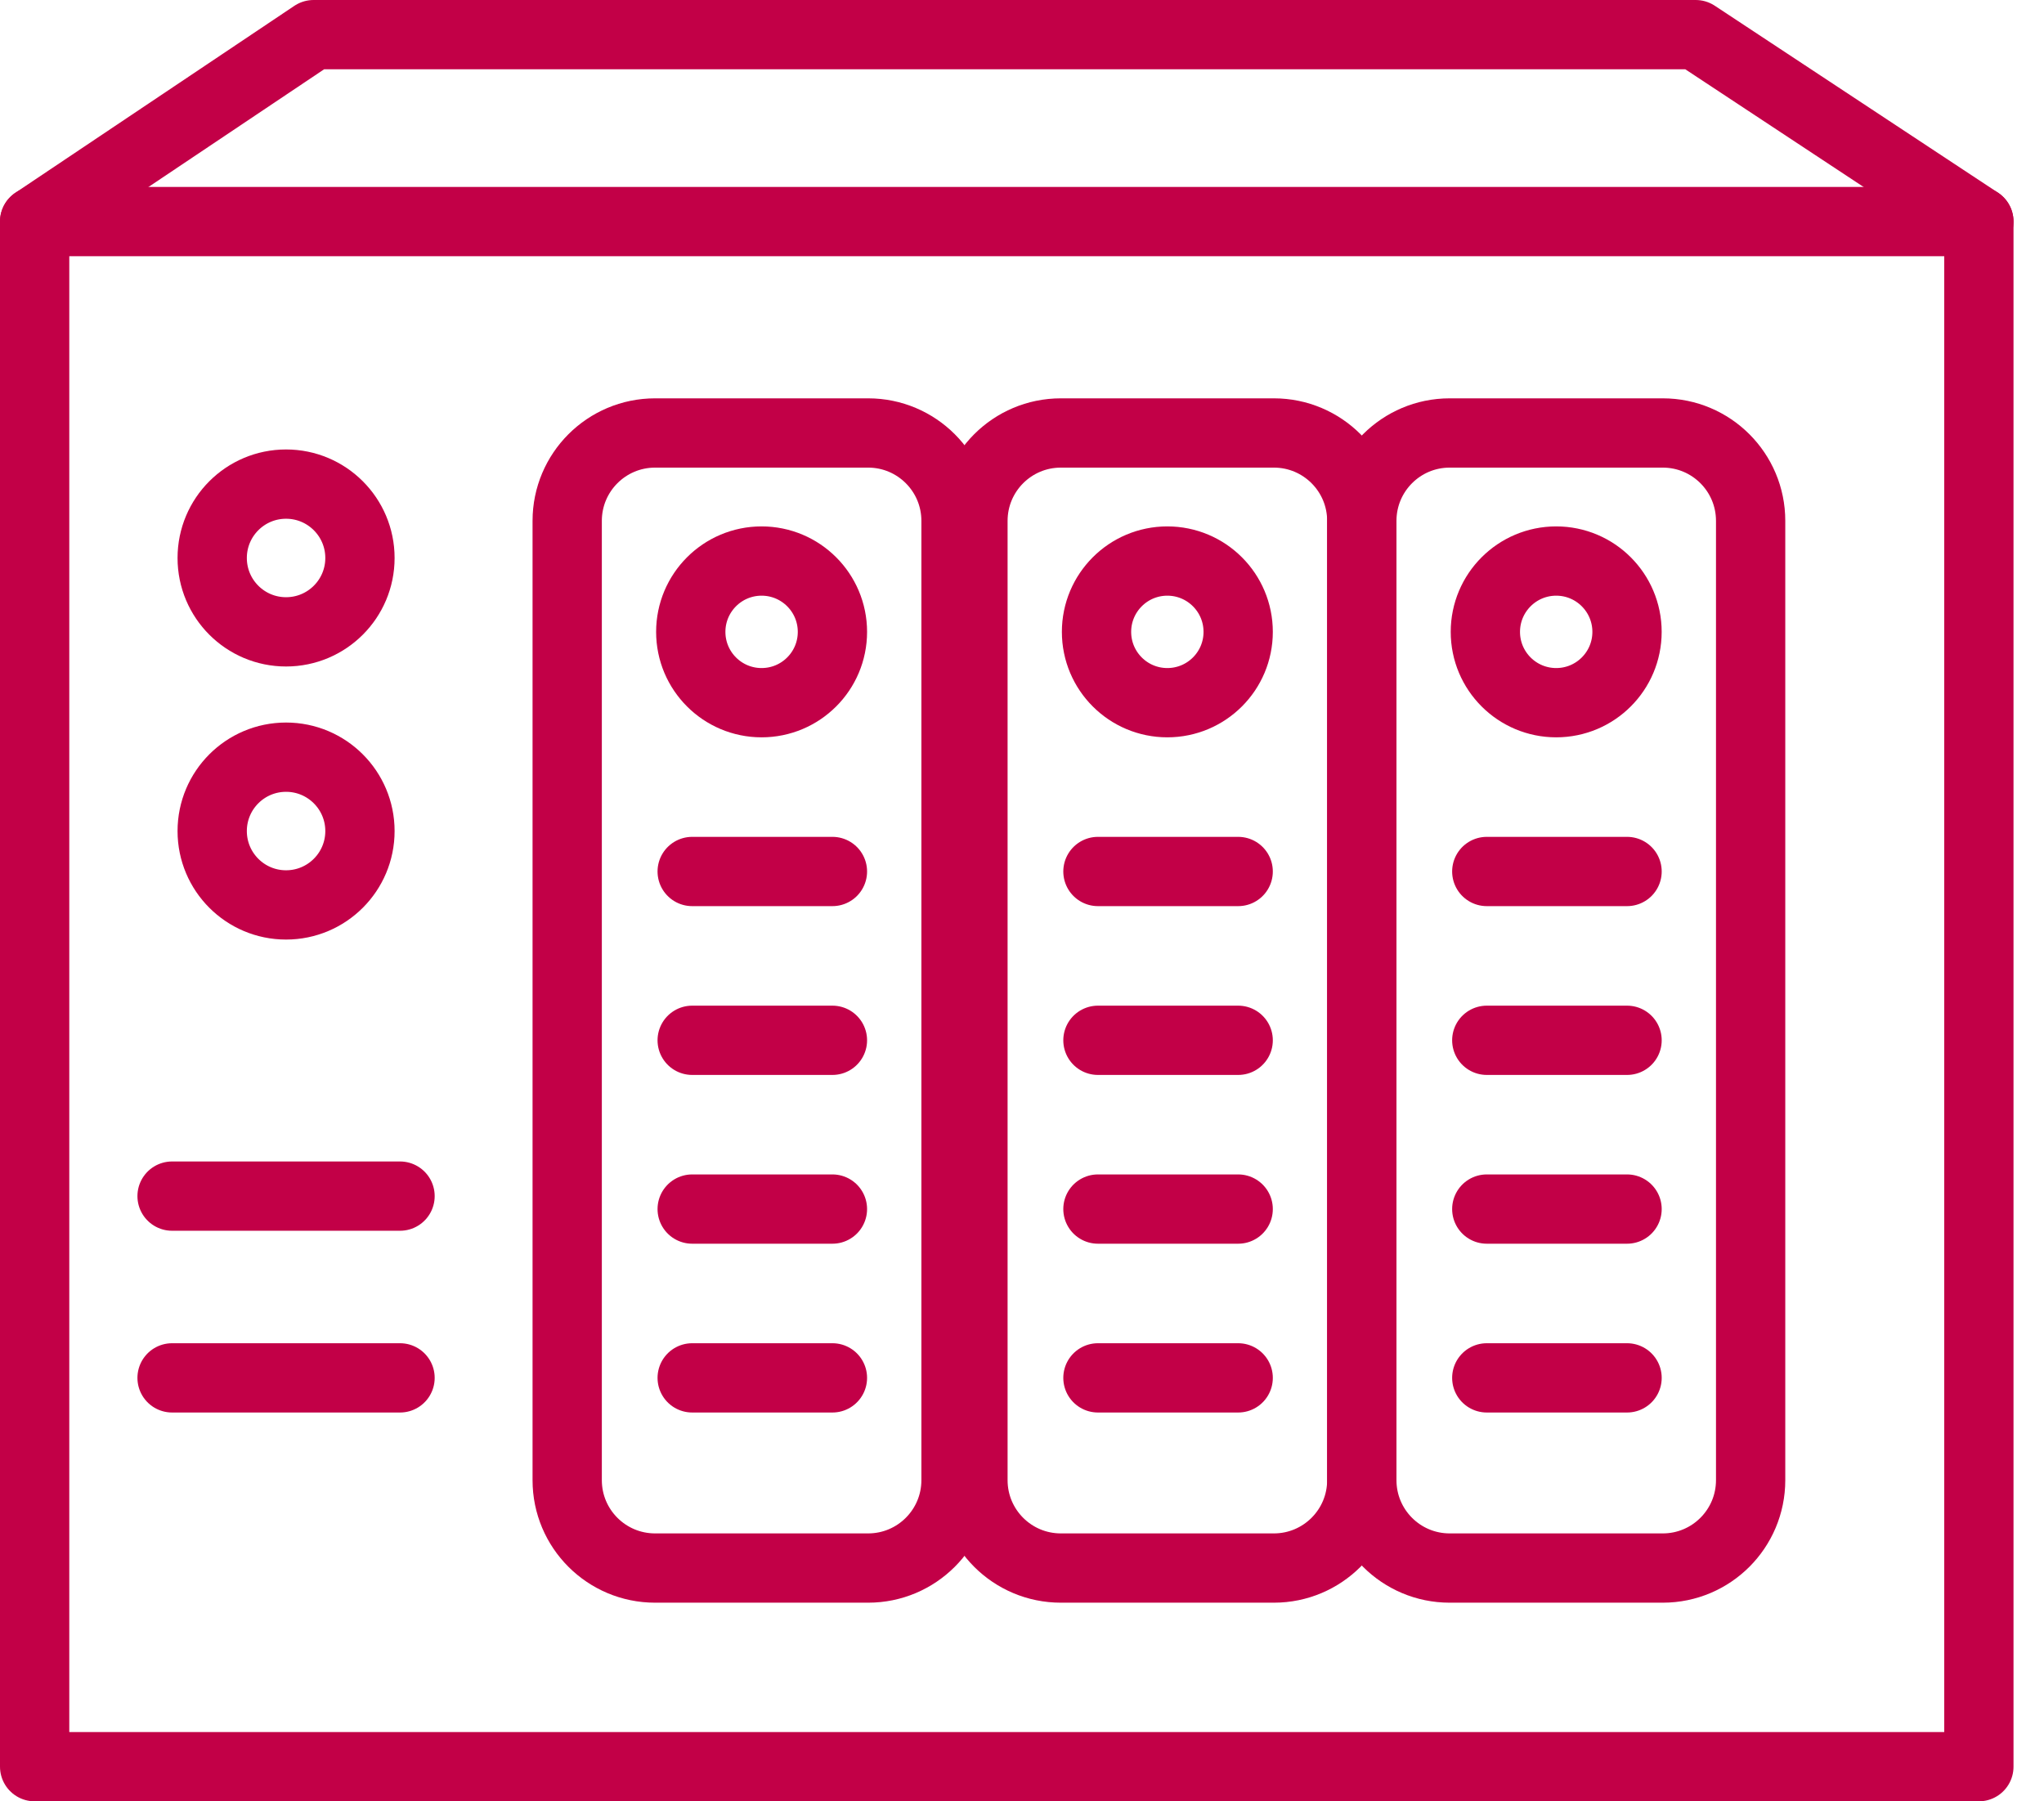
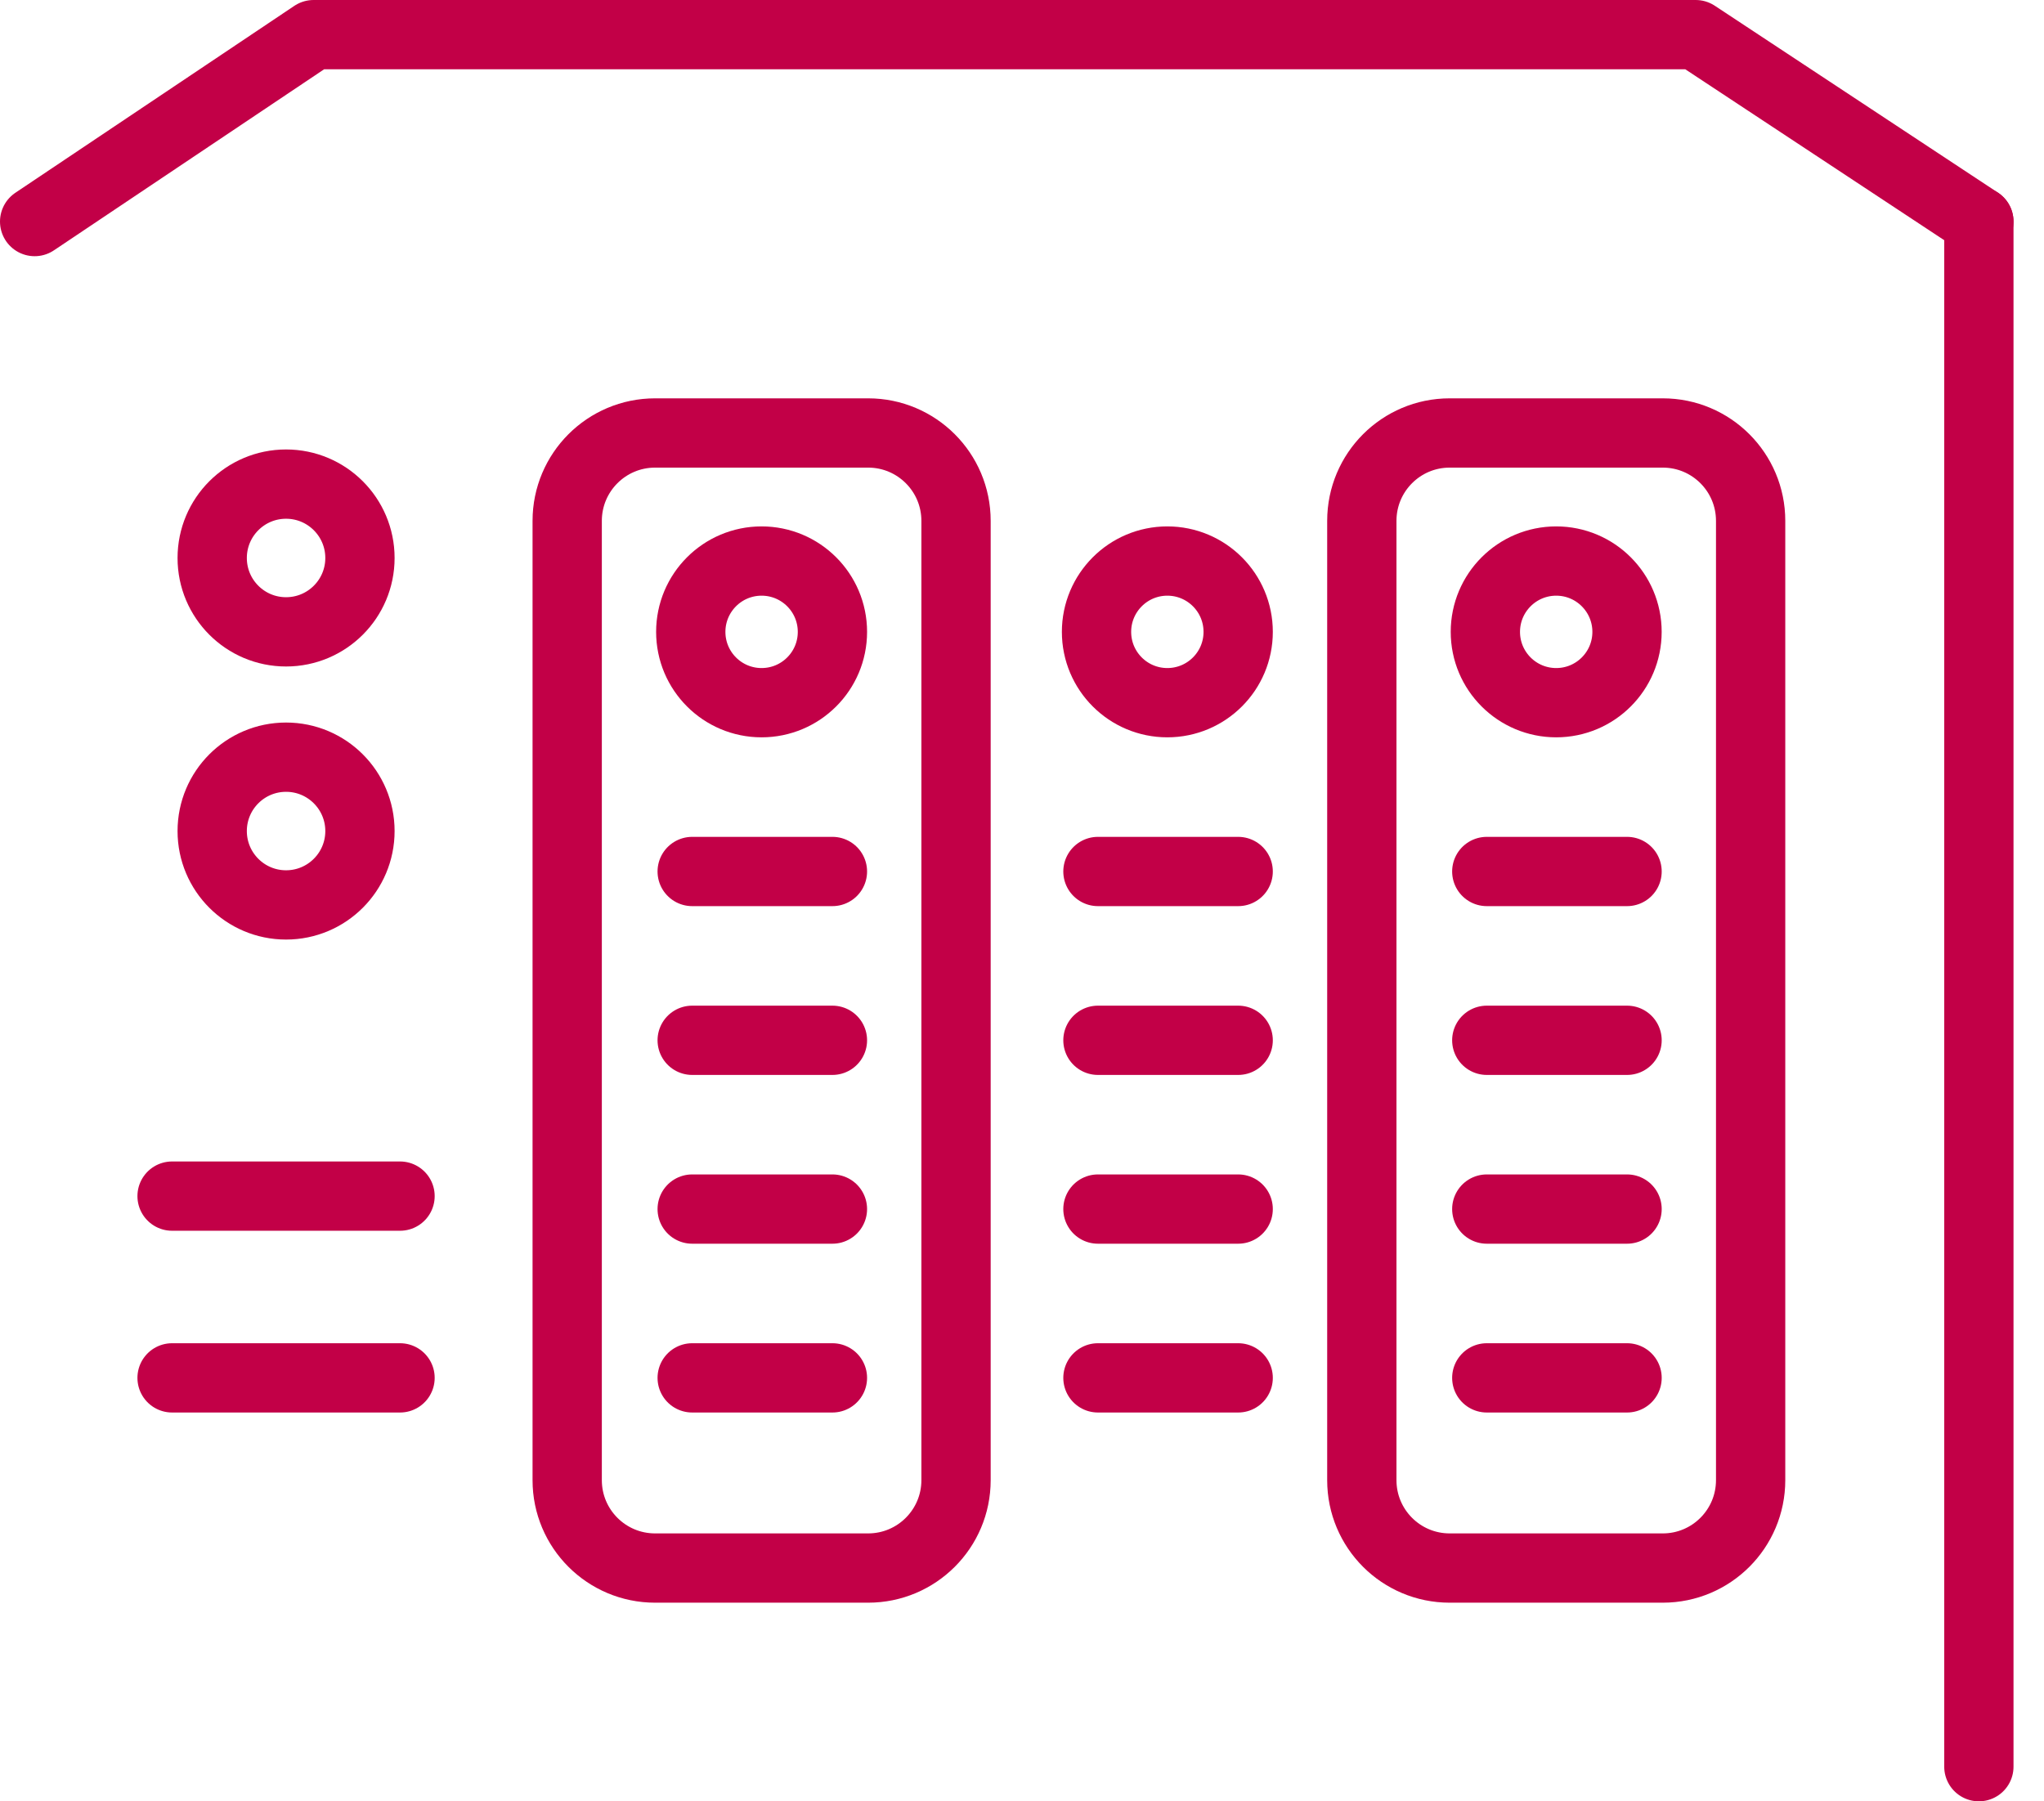
<svg xmlns="http://www.w3.org/2000/svg" width="59" height="52" viewBox="0 0 59 52" fill="none">
-   <path d="M57.12 6.396H1V51H57.12V6.396Z" stroke="#C20047" stroke-width="2" stroke-miterlimit="10" stroke-linecap="round" stroke-linejoin="round" />
+   <path d="M57.12 6.396V51H57.12V6.396Z" stroke="#C20047" stroke-width="2" stroke-miterlimit="10" stroke-linecap="round" stroke-linejoin="round" />
  <path d="M1 6.396L9.052 1H48.946L57.12 6.396" stroke="#C20047" stroke-width="2" stroke-miterlimit="10" stroke-linecap="round" stroke-linejoin="round" />
  <path d="M8.257 18.24C9.435 18.24 10.39 17.286 10.39 16.108C10.39 14.93 9.435 13.975 8.257 13.975C7.079 13.975 6.125 14.93 6.125 16.108C6.125 17.286 7.079 18.24 8.257 18.24Z" stroke="#C20047" stroke-width="2" stroke-miterlimit="10" stroke-linecap="round" stroke-linejoin="round" />
  <path d="M8.257 26.123C9.435 26.123 10.39 25.168 10.39 23.991C10.39 22.813 9.435 21.858 8.257 21.858C7.079 21.858 6.125 22.813 6.125 23.991C6.125 25.168 7.079 26.123 8.257 26.123Z" stroke="#C20047" stroke-width="2" stroke-miterlimit="10" stroke-linecap="round" stroke-linejoin="round" />
  <path d="M4.967 34.529H11.547" stroke="#C20047" stroke-width="2" stroke-miterlimit="10" stroke-linecap="round" stroke-linejoin="round" />
  <path d="M4.967 39.776H11.547" stroke="#C20047" stroke-width="2" stroke-miterlimit="10" stroke-linecap="round" stroke-linejoin="round" />
  <path d="M25.059 45.266H18.909C17.508 45.266 16.372 44.131 16.372 42.73V15.036C16.372 13.635 17.508 12.499 18.909 12.499H25.059C26.46 12.499 27.596 13.635 27.596 15.036V42.729C27.596 44.13 26.46 45.266 25.059 45.266Z" stroke="#C20047" stroke-width="2" stroke-miterlimit="10" stroke-linecap="round" stroke-linejoin="round" />
  <path d="M21.983 20.285C23.113 20.285 24.028 19.37 24.028 18.241C24.028 17.112 23.113 16.196 21.983 16.196C20.854 16.196 19.939 17.112 19.939 18.241C19.939 19.37 20.854 20.285 21.983 20.285Z" stroke="#C20047" stroke-width="2" stroke-miterlimit="10" stroke-linecap="round" stroke-linejoin="round" />
  <path d="M19.98 25.158H24.028" stroke="#C20047" stroke-width="2" stroke-miterlimit="10" stroke-linecap="round" stroke-linejoin="round" />
  <path d="M19.98 30.031H24.028" stroke="#C20047" stroke-width="2" stroke-miterlimit="10" stroke-linecap="round" stroke-linejoin="round" />
  <path d="M19.98 34.903H24.028" stroke="#C20047" stroke-width="2" stroke-miterlimit="10" stroke-linecap="round" stroke-linejoin="round" />
  <path d="M19.98 39.776H24.028" stroke="#C20047" stroke-width="2" stroke-miterlimit="10" stroke-linecap="round" stroke-linejoin="round" />
-   <path d="M36.771 45.266H30.621C29.22 45.266 28.084 44.131 28.084 42.73V15.036C28.084 13.635 29.22 12.499 30.621 12.499H36.771C38.172 12.499 39.308 13.635 39.308 15.036V42.729C39.308 44.13 38.172 45.266 36.771 45.266Z" stroke="#C20047" stroke-width="2" stroke-miterlimit="10" stroke-linecap="round" stroke-linejoin="round" />
  <path d="M33.695 20.285C34.825 20.285 35.74 19.37 35.74 18.241C35.74 17.112 34.825 16.196 33.695 16.196C32.566 16.196 31.651 17.112 31.651 18.241C31.651 19.37 32.566 20.285 33.695 20.285Z" stroke="#C20047" stroke-width="2" stroke-miterlimit="10" stroke-linecap="round" stroke-linejoin="round" />
  <path d="M31.692 25.158H35.74" stroke="#C20047" stroke-width="2" stroke-miterlimit="10" stroke-linecap="round" stroke-linejoin="round" />
  <path d="M31.692 30.031H35.74" stroke="#C20047" stroke-width="2" stroke-miterlimit="10" stroke-linecap="round" stroke-linejoin="round" />
  <path d="M31.692 34.903H35.74" stroke="#C20047" stroke-width="2" stroke-miterlimit="10" stroke-linecap="round" stroke-linejoin="round" />
  <path d="M31.692 39.776H35.74" stroke="#C20047" stroke-width="2" stroke-miterlimit="10" stroke-linecap="round" stroke-linejoin="round" />
  <path d="M47.996 45.266H41.845C40.444 45.266 39.309 44.131 39.309 42.73V15.036C39.309 13.635 40.444 12.499 41.845 12.499H47.996C49.397 12.499 50.532 13.635 50.532 15.036V42.729C50.532 44.13 49.397 45.266 47.996 45.266Z" stroke="#C20047" stroke-width="2" stroke-miterlimit="10" stroke-linecap="round" stroke-linejoin="round" />
  <path d="M44.92 20.285C46.049 20.285 46.964 19.37 46.964 18.241C46.964 17.112 46.049 16.196 44.92 16.196C43.79 16.196 42.875 17.112 42.875 18.241C42.875 19.37 43.79 20.285 44.92 20.285Z" stroke="#C20047" stroke-width="2" stroke-miterlimit="10" stroke-linecap="round" stroke-linejoin="round" />
  <path d="M42.916 25.158H46.965" stroke="#C20047" stroke-width="2" stroke-miterlimit="10" stroke-linecap="round" stroke-linejoin="round" />
  <path d="M42.916 30.031H46.965" stroke="#C20047" stroke-width="2" stroke-miterlimit="10" stroke-linecap="round" stroke-linejoin="round" />
  <path d="M42.916 34.903H46.965" stroke="#C20047" stroke-width="2" stroke-miterlimit="10" stroke-linecap="round" stroke-linejoin="round" />
  <path d="M42.916 39.776H46.965" stroke="#C20047" stroke-width="2" stroke-miterlimit="10" stroke-linecap="round" stroke-linejoin="round" />
</svg>